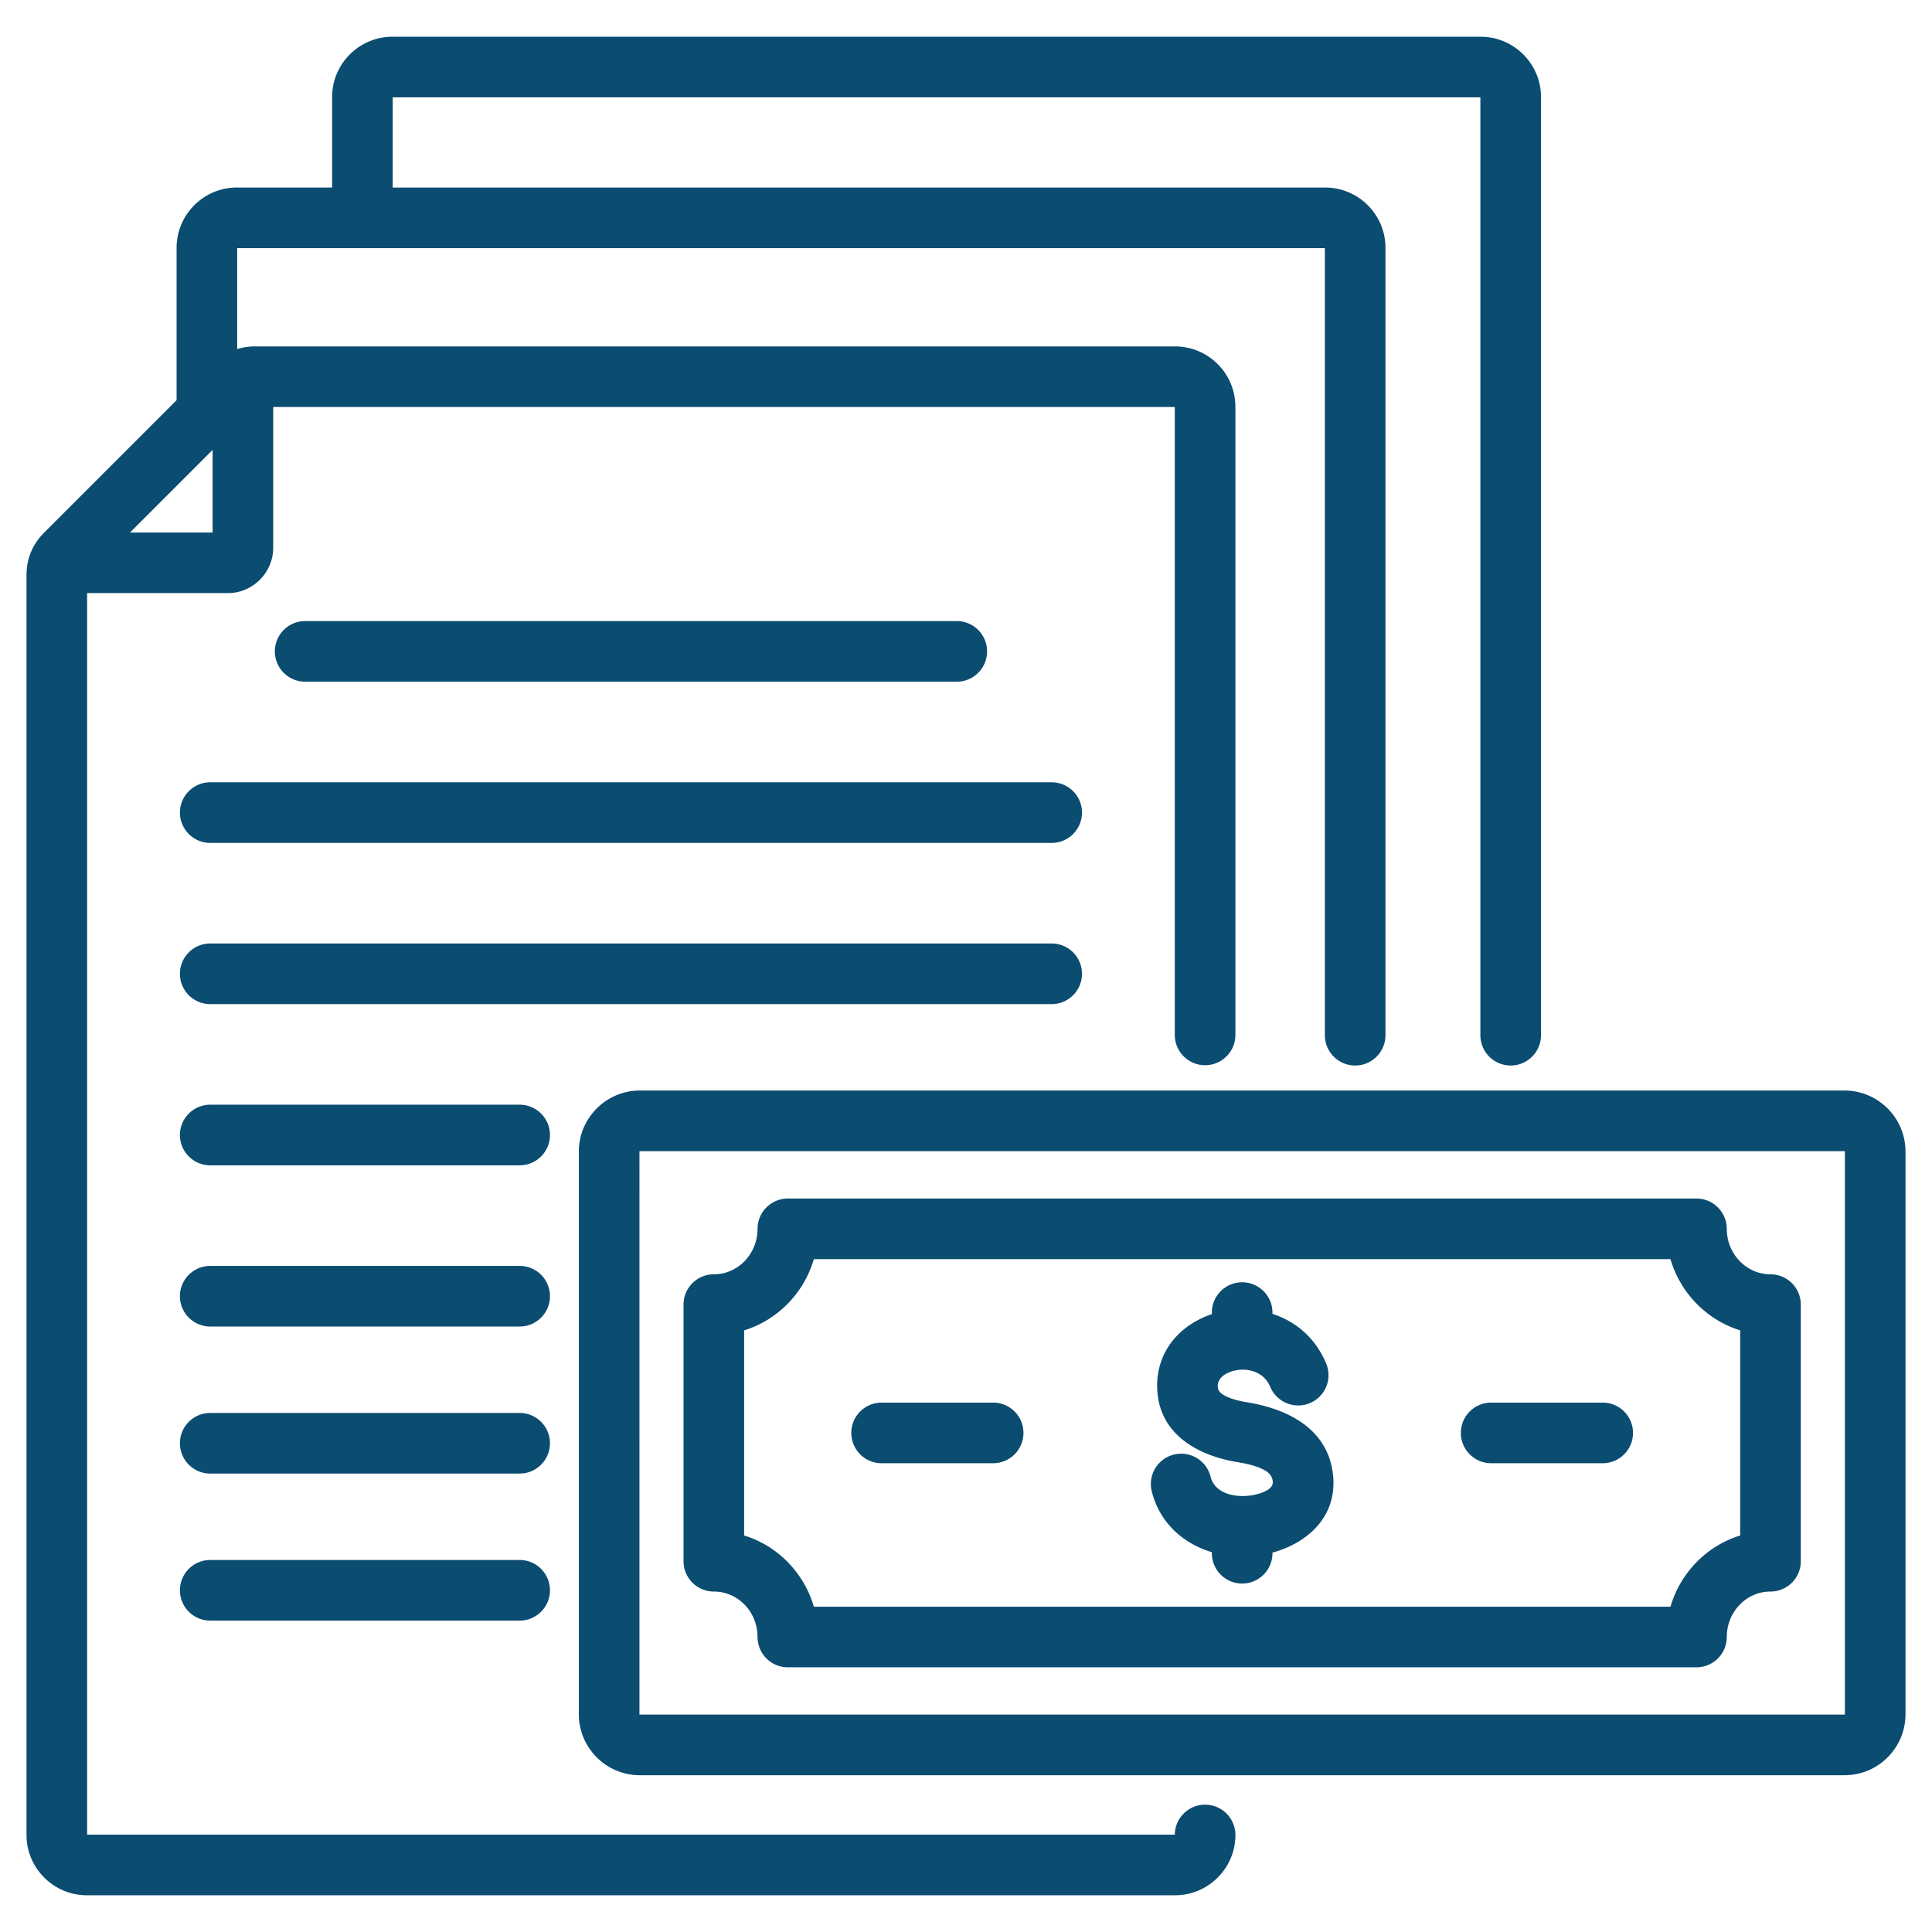
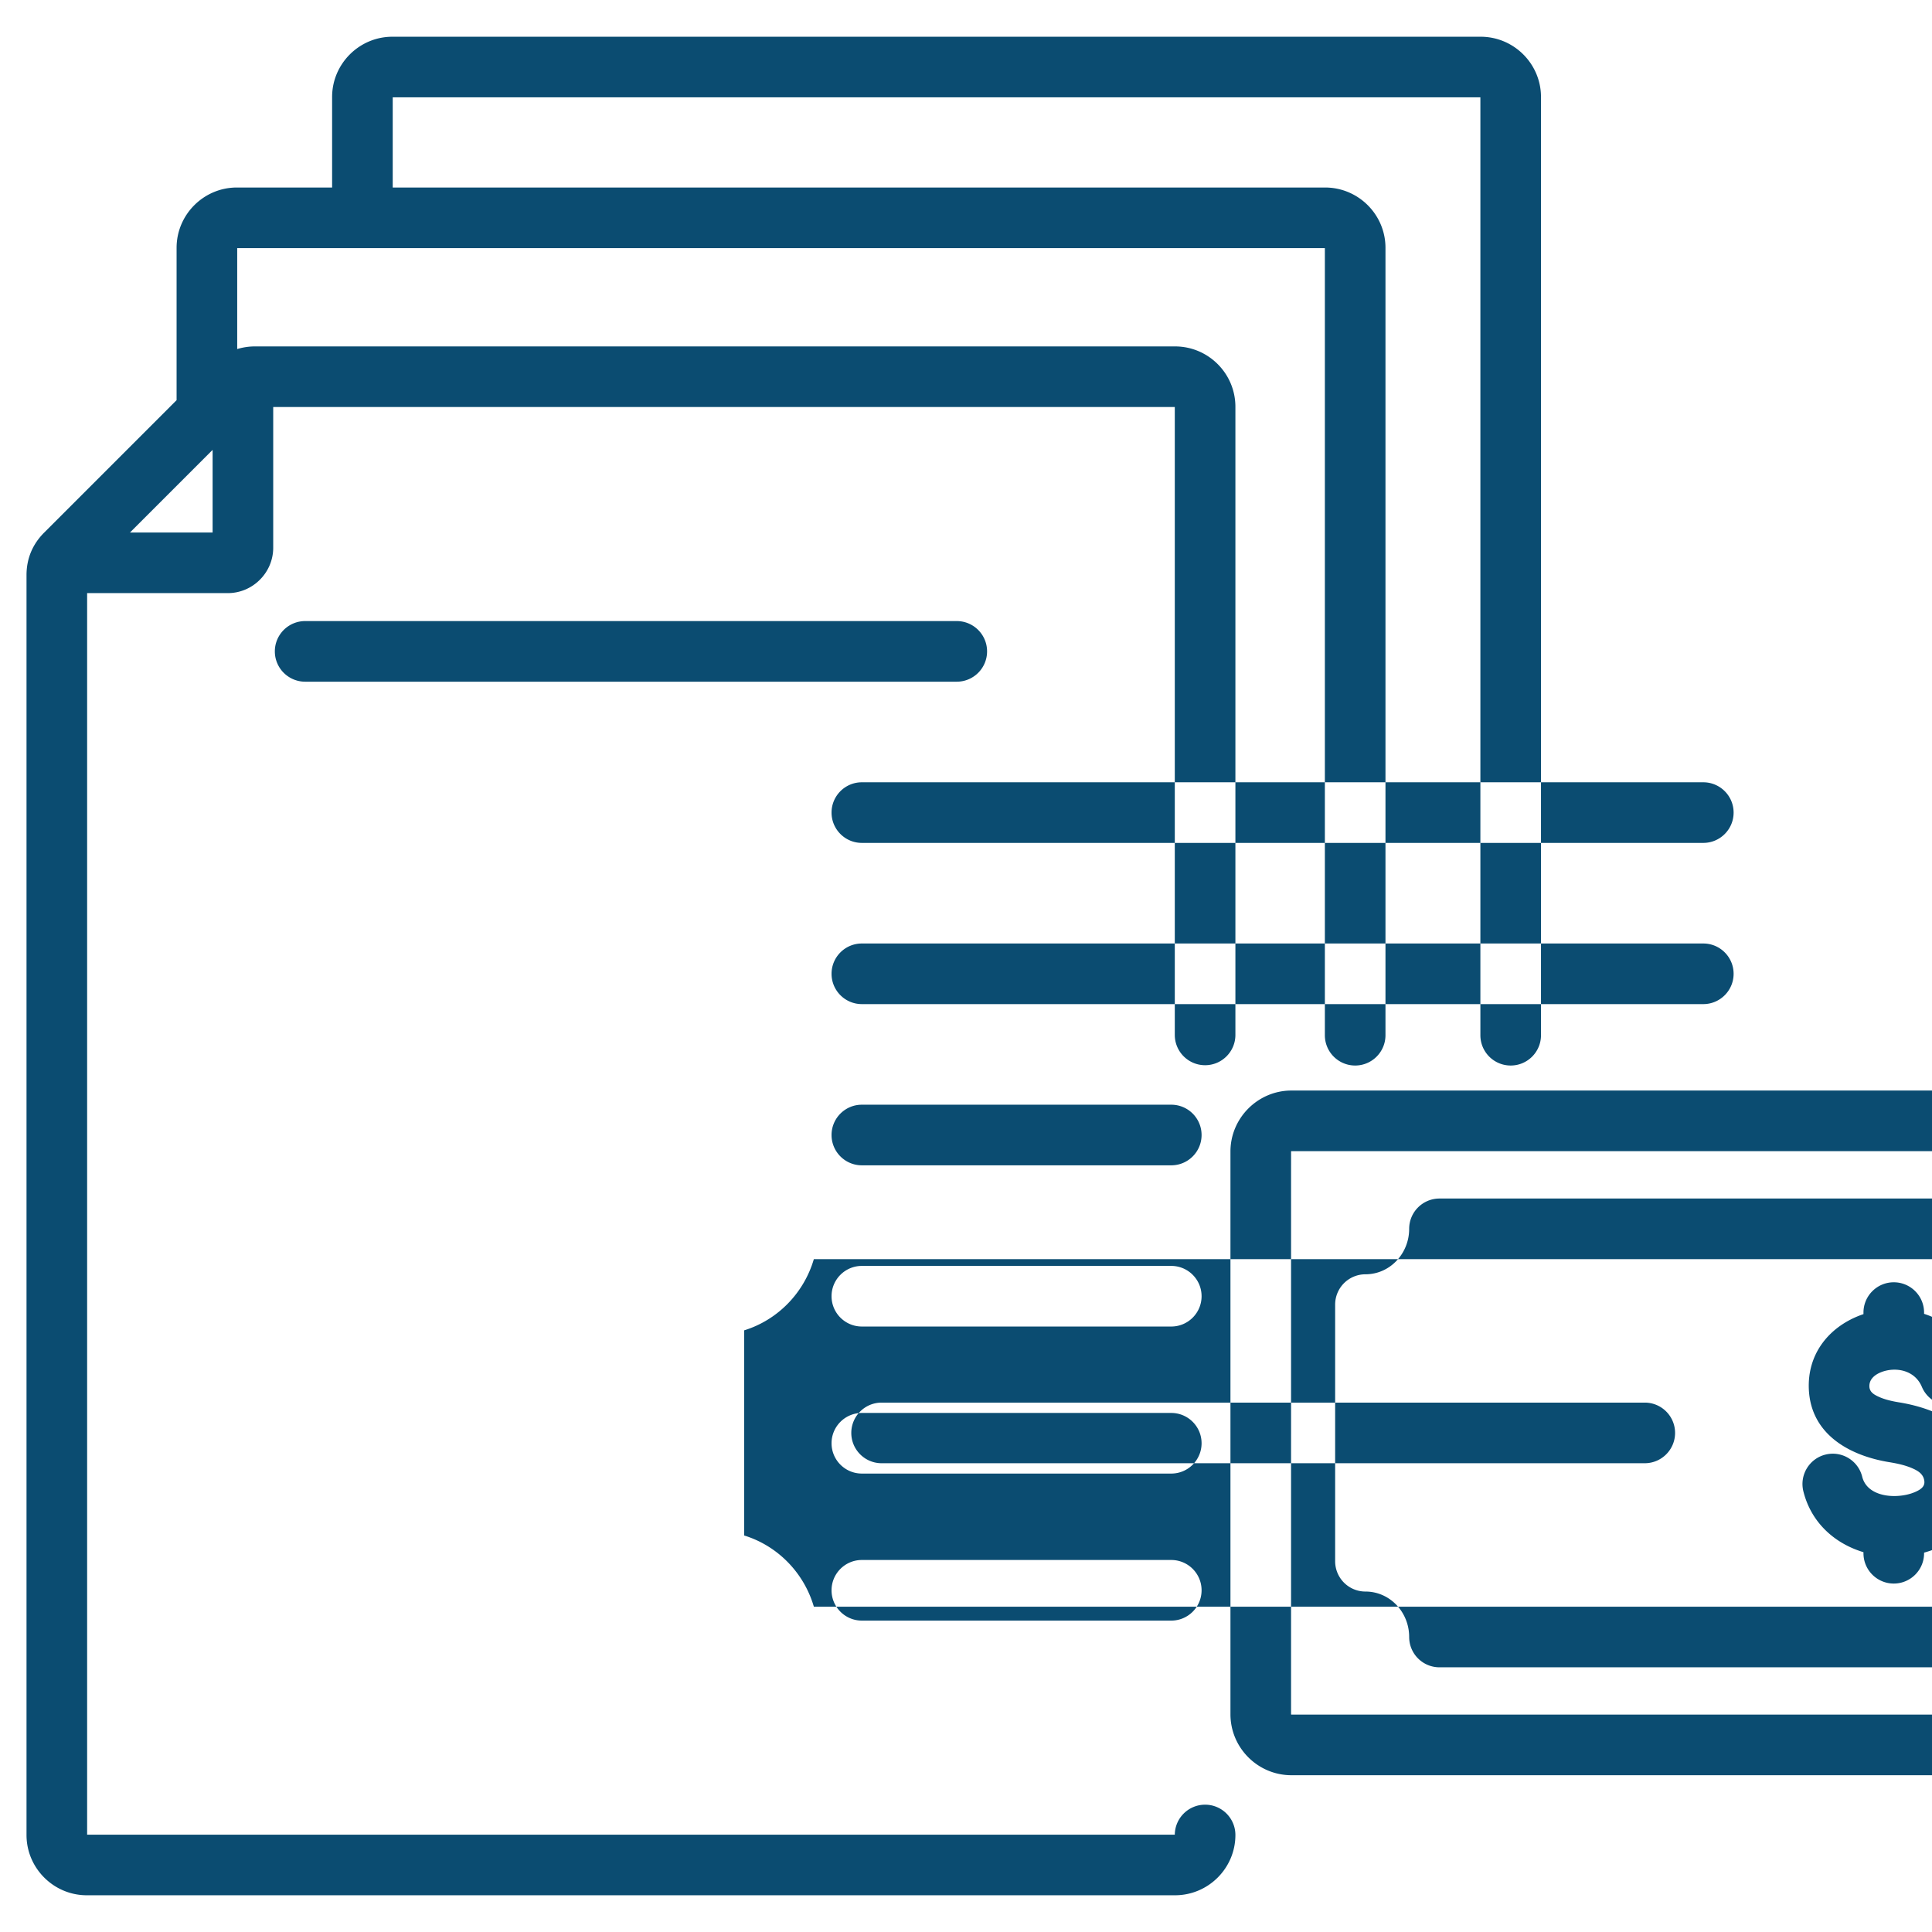
<svg xmlns="http://www.w3.org/2000/svg" version="1.1" width="512" height="512" x="0" y="0" viewBox="0 0 510 510" style="enable-background:new 0 0 512 512" xml:space="preserve" fill-rule="evenodd" class="">
  <g>
-     <path d="M23 156.567v327.736h287.116a8.003 8.003 0 0 1 7.999-7.912c4.415 0 8 3.585 8 8 0 8.747-7.136 15.912-15.942 15.912H22.912C14.158 500.303 7 493.146 7 484.391V151.832c0-4.379 1.59-8.169 4.667-11.246l34.949-34.949V65.411c0-8.755 7.157-15.912 15.912-15.912h25.141v-23.89c0-8.755 7.158-15.912 15.913-15.912h287.26c8.806 0 15.942 7.165 15.942 15.912v247.663c0 4.416-3.584 8-8 8-4.415 0-8-3.584-8-8V25.697H103.669v23.802h246.12c8.806 0 15.942 7.166 15.942 15.912v207.861c0 4.416-3.585 8-8 8s-8-3.584-8-8V65.499H62.616v26.642a16.124 16.124 0 0 1 4.771-.696h242.786c8.798 0 15.942 7.144 15.942 15.942v165.802c0 4.415-3.585 8-8 8s-8-3.585-8-8V107.445H72.122v37.151c0 6.562-5.409 11.971-11.971 11.971zm33.122-37.808-21.808 21.808h21.808zm24.43 61.19c-4.415 0-8-3.584-8-8 0-4.415 3.585-8 8-8h172.011c4.415 0 8 3.585 8 8 0 4.416-3.585 8-8 8zm-25.055 42.556c-4.416 0-8-3.585-8-8 0-4.416 3.584-8 8-8h222.122c4.415 0 8 3.584 8 8 0 4.415-3.585 8-8 8zm0 42.555c-4.416 0-8-3.585-8-8 0-4.416 3.584-8 8-8h222.122c4.415 0 8 3.584 8 8 0 4.415-3.585 8-8 8zm0 42.555c-4.416 0-8-3.585-8-8s3.584-8 8-8h81.68c4.415 0 8 3.585 8 8s-3.585 8-8 8zm0 42.555c-4.416 0-8-3.585-8-8s3.584-8 8-8h81.68c4.415 0 8 3.585 8 8s-3.585 8-8 8zm0 38.815c-4.416 0-8-3.585-8-8 0-4.416 3.584-8 8-8h81.68c4.415 0 8 3.584 8 8 0 4.415-3.585 8-8 8zm0 38.814c-4.416 0-8-3.585-8-8s3.584-8 8-8h81.68c4.415 0 8 3.585 8 8s-3.585 8-8 8zm97.301 24.718V303.97c0-8.846 7.25-16.096 16.096-16.096h318.01c8.892 0 16.096 7.25 16.096 16.096v148.547c0 8.892-7.204 16.096-16.096 16.096h-318.01c-8.846 0-16.096-7.204-16.096-16.096zm16 0c0 .053.043.096.096.096h318.01a.096.096 0 0 0 .096-.096V303.97a.096.096 0 0 0-.096-.096h-318.01a.096.096 0 0 0-.096.096zm279.026-12.389h-239.85a8 8 0 0 1-8-8c0-6.582-5.108-11.999-11.54-11.999a8 8 0 0 1-8-8v-67.748a8 8 0 0 1 8-8c6.432 0 11.54-5.431 11.54-11.999a8 8 0 0 1 8-8h239.85a8 8 0 0 1 8 8c0 6.568 5.122 11.999 11.54 11.999a8 8 0 0 1 8 8v67.748a8 8 0 0 1-8 8c-6.418 0-11.54 5.417-11.54 11.999a8 8 0 0 1-8 8zm-6.861-15.999c2.634-9.005 9.601-16.082 18.401-18.797v-54.156c-8.796-2.719-15.761-9.804-18.398-18.794H214.834c-2.633 8.994-9.591 16.081-18.4 18.798v54.148c8.813 2.712 15.773 9.793 18.403 18.8zm-17.886-53.874c4.416 0 8 3.585 8 8s-3.584 8-8 8h-29.448c-4.415 0-8-3.585-8-8s3.585-8 8-8zm-160.909 0c4.416 0 8 3.585 8 8s-3.584 8-8 8H232.72c-4.415 0-8-3.585-8-8s3.585-8 8-8zm57.731-23.356v-.408c0-4.416 3.585-8 8-8s8 3.584 8 8v.329c5.953 1.929 11.269 6.181 14.169 13.087a8.004 8.004 0 0 1-4.279 10.473 8.005 8.005 0 0 1-10.474-4.279c-1.912-4.556-7.076-5.325-10.743-3.883-1.675.659-3.201 1.868-3.109 3.833.071 1.364 1.118 2.013 2.171 2.528 1.723.842 3.723 1.29 5.592 1.596 10.238 1.661 21.161 6.695 22.623 18.862 1.362 11.21-6.661 18.278-15.95 20.819v.163c0 4.416-3.585 8-8 8s-8-3.584-8-8v-.28c-7.545-2.264-13.79-7.749-15.863-16.064-1.068-4.284 1.544-8.629 5.828-9.697s8.629 1.544 9.697 5.828c.962 3.859 5.04 5.199 8.806 5.106 1.861-.046 3.888-.423 5.596-1.26 1.089-.534 2.175-1.274 2.003-2.687l-.002-.016c-.214-1.788-1.582-2.638-2.997-3.279-1.969-.894-4.21-1.362-6.304-1.702l-.011-.002c-10.115-1.656-20.57-7.106-21.169-19.124l-.001-.011c-.455-9.394 5.234-16.356 13.234-19.502a23.78 23.78 0 0 1 1.183-.43z" fill="#0b4c71" opacity="1" data-original="#000000" class="" />
+     <path d="M23 156.567v327.736h287.116a8.003 8.003 0 0 1 7.999-7.912c4.415 0 8 3.585 8 8 0 8.747-7.136 15.912-15.942 15.912H22.912C14.158 500.303 7 493.146 7 484.391V151.832c0-4.379 1.59-8.169 4.667-11.246l34.949-34.949V65.411c0-8.755 7.157-15.912 15.912-15.912h25.141v-23.89c0-8.755 7.158-15.912 15.913-15.912h287.26c8.806 0 15.942 7.165 15.942 15.912v247.663c0 4.416-3.584 8-8 8-4.415 0-8-3.584-8-8V25.697H103.669v23.802h246.12c8.806 0 15.942 7.166 15.942 15.912v207.861c0 4.416-3.585 8-8 8s-8-3.584-8-8V65.499H62.616v26.642a16.124 16.124 0 0 1 4.771-.696h242.786c8.798 0 15.942 7.144 15.942 15.942v165.802c0 4.415-3.585 8-8 8s-8-3.585-8-8V107.445H72.122v37.151c0 6.562-5.409 11.971-11.971 11.971zm33.122-37.808-21.808 21.808h21.808zm24.43 61.19c-4.415 0-8-3.584-8-8 0-4.415 3.585-8 8-8h172.011c4.415 0 8 3.585 8 8 0 4.416-3.585 8-8 8m-25.055 42.556c-4.416 0-8-3.585-8-8 0-4.416 3.584-8 8-8h222.122c4.415 0 8 3.584 8 8 0 4.415-3.585 8-8 8zm0 42.555c-4.416 0-8-3.585-8-8 0-4.416 3.584-8 8-8h222.122c4.415 0 8 3.584 8 8 0 4.415-3.585 8-8 8zm0 42.555c-4.416 0-8-3.585-8-8s3.584-8 8-8h81.68c4.415 0 8 3.585 8 8s-3.585 8-8 8zm0 42.555c-4.416 0-8-3.585-8-8s3.584-8 8-8h81.68c4.415 0 8 3.585 8 8s-3.585 8-8 8zm0 38.815c-4.416 0-8-3.585-8-8 0-4.416 3.584-8 8-8h81.68c4.415 0 8 3.584 8 8 0 4.415-3.585 8-8 8zm0 38.814c-4.416 0-8-3.585-8-8s3.584-8 8-8h81.68c4.415 0 8 3.585 8 8s-3.585 8-8 8zm97.301 24.718V303.97c0-8.846 7.25-16.096 16.096-16.096h318.01c8.892 0 16.096 7.25 16.096 16.096v148.547c0 8.892-7.204 16.096-16.096 16.096h-318.01c-8.846 0-16.096-7.204-16.096-16.096zm16 0c0 .053.043.096.096.096h318.01a.096.096 0 0 0 .096-.096V303.97a.096.096 0 0 0-.096-.096h-318.01a.096.096 0 0 0-.096.096zm279.026-12.389h-239.85a8 8 0 0 1-8-8c0-6.582-5.108-11.999-11.54-11.999a8 8 0 0 1-8-8v-67.748a8 8 0 0 1 8-8c6.432 0 11.54-5.431 11.54-11.999a8 8 0 0 1 8-8h239.85a8 8 0 0 1 8 8c0 6.568 5.122 11.999 11.54 11.999a8 8 0 0 1 8 8v67.748a8 8 0 0 1-8 8c-6.418 0-11.54 5.417-11.54 11.999a8 8 0 0 1-8 8zm-6.861-15.999c2.634-9.005 9.601-16.082 18.401-18.797v-54.156c-8.796-2.719-15.761-9.804-18.398-18.794H214.834c-2.633 8.994-9.591 16.081-18.4 18.798v54.148c8.813 2.712 15.773 9.793 18.403 18.8zm-17.886-53.874c4.416 0 8 3.585 8 8s-3.584 8-8 8h-29.448c-4.415 0-8-3.585-8-8s3.585-8 8-8zm-160.909 0c4.416 0 8 3.585 8 8s-3.584 8-8 8H232.72c-4.415 0-8-3.585-8-8s3.585-8 8-8zm57.731-23.356v-.408c0-4.416 3.585-8 8-8s8 3.584 8 8v.329c5.953 1.929 11.269 6.181 14.169 13.087a8.004 8.004 0 0 1-4.279 10.473 8.005 8.005 0 0 1-10.474-4.279c-1.912-4.556-7.076-5.325-10.743-3.883-1.675.659-3.201 1.868-3.109 3.833.071 1.364 1.118 2.013 2.171 2.528 1.723.842 3.723 1.29 5.592 1.596 10.238 1.661 21.161 6.695 22.623 18.862 1.362 11.21-6.661 18.278-15.95 20.819v.163c0 4.416-3.585 8-8 8s-8-3.584-8-8v-.28c-7.545-2.264-13.79-7.749-15.863-16.064-1.068-4.284 1.544-8.629 5.828-9.697s8.629 1.544 9.697 5.828c.962 3.859 5.04 5.199 8.806 5.106 1.861-.046 3.888-.423 5.596-1.26 1.089-.534 2.175-1.274 2.003-2.687l-.002-.016c-.214-1.788-1.582-2.638-2.997-3.279-1.969-.894-4.21-1.362-6.304-1.702l-.011-.002c-10.115-1.656-20.57-7.106-21.169-19.124l-.001-.011c-.455-9.394 5.234-16.356 13.234-19.502a23.78 23.78 0 0 1 1.183-.43z" fill="#0b4c71" opacity="1" data-original="#000000" class="" />
  </g>
</svg>